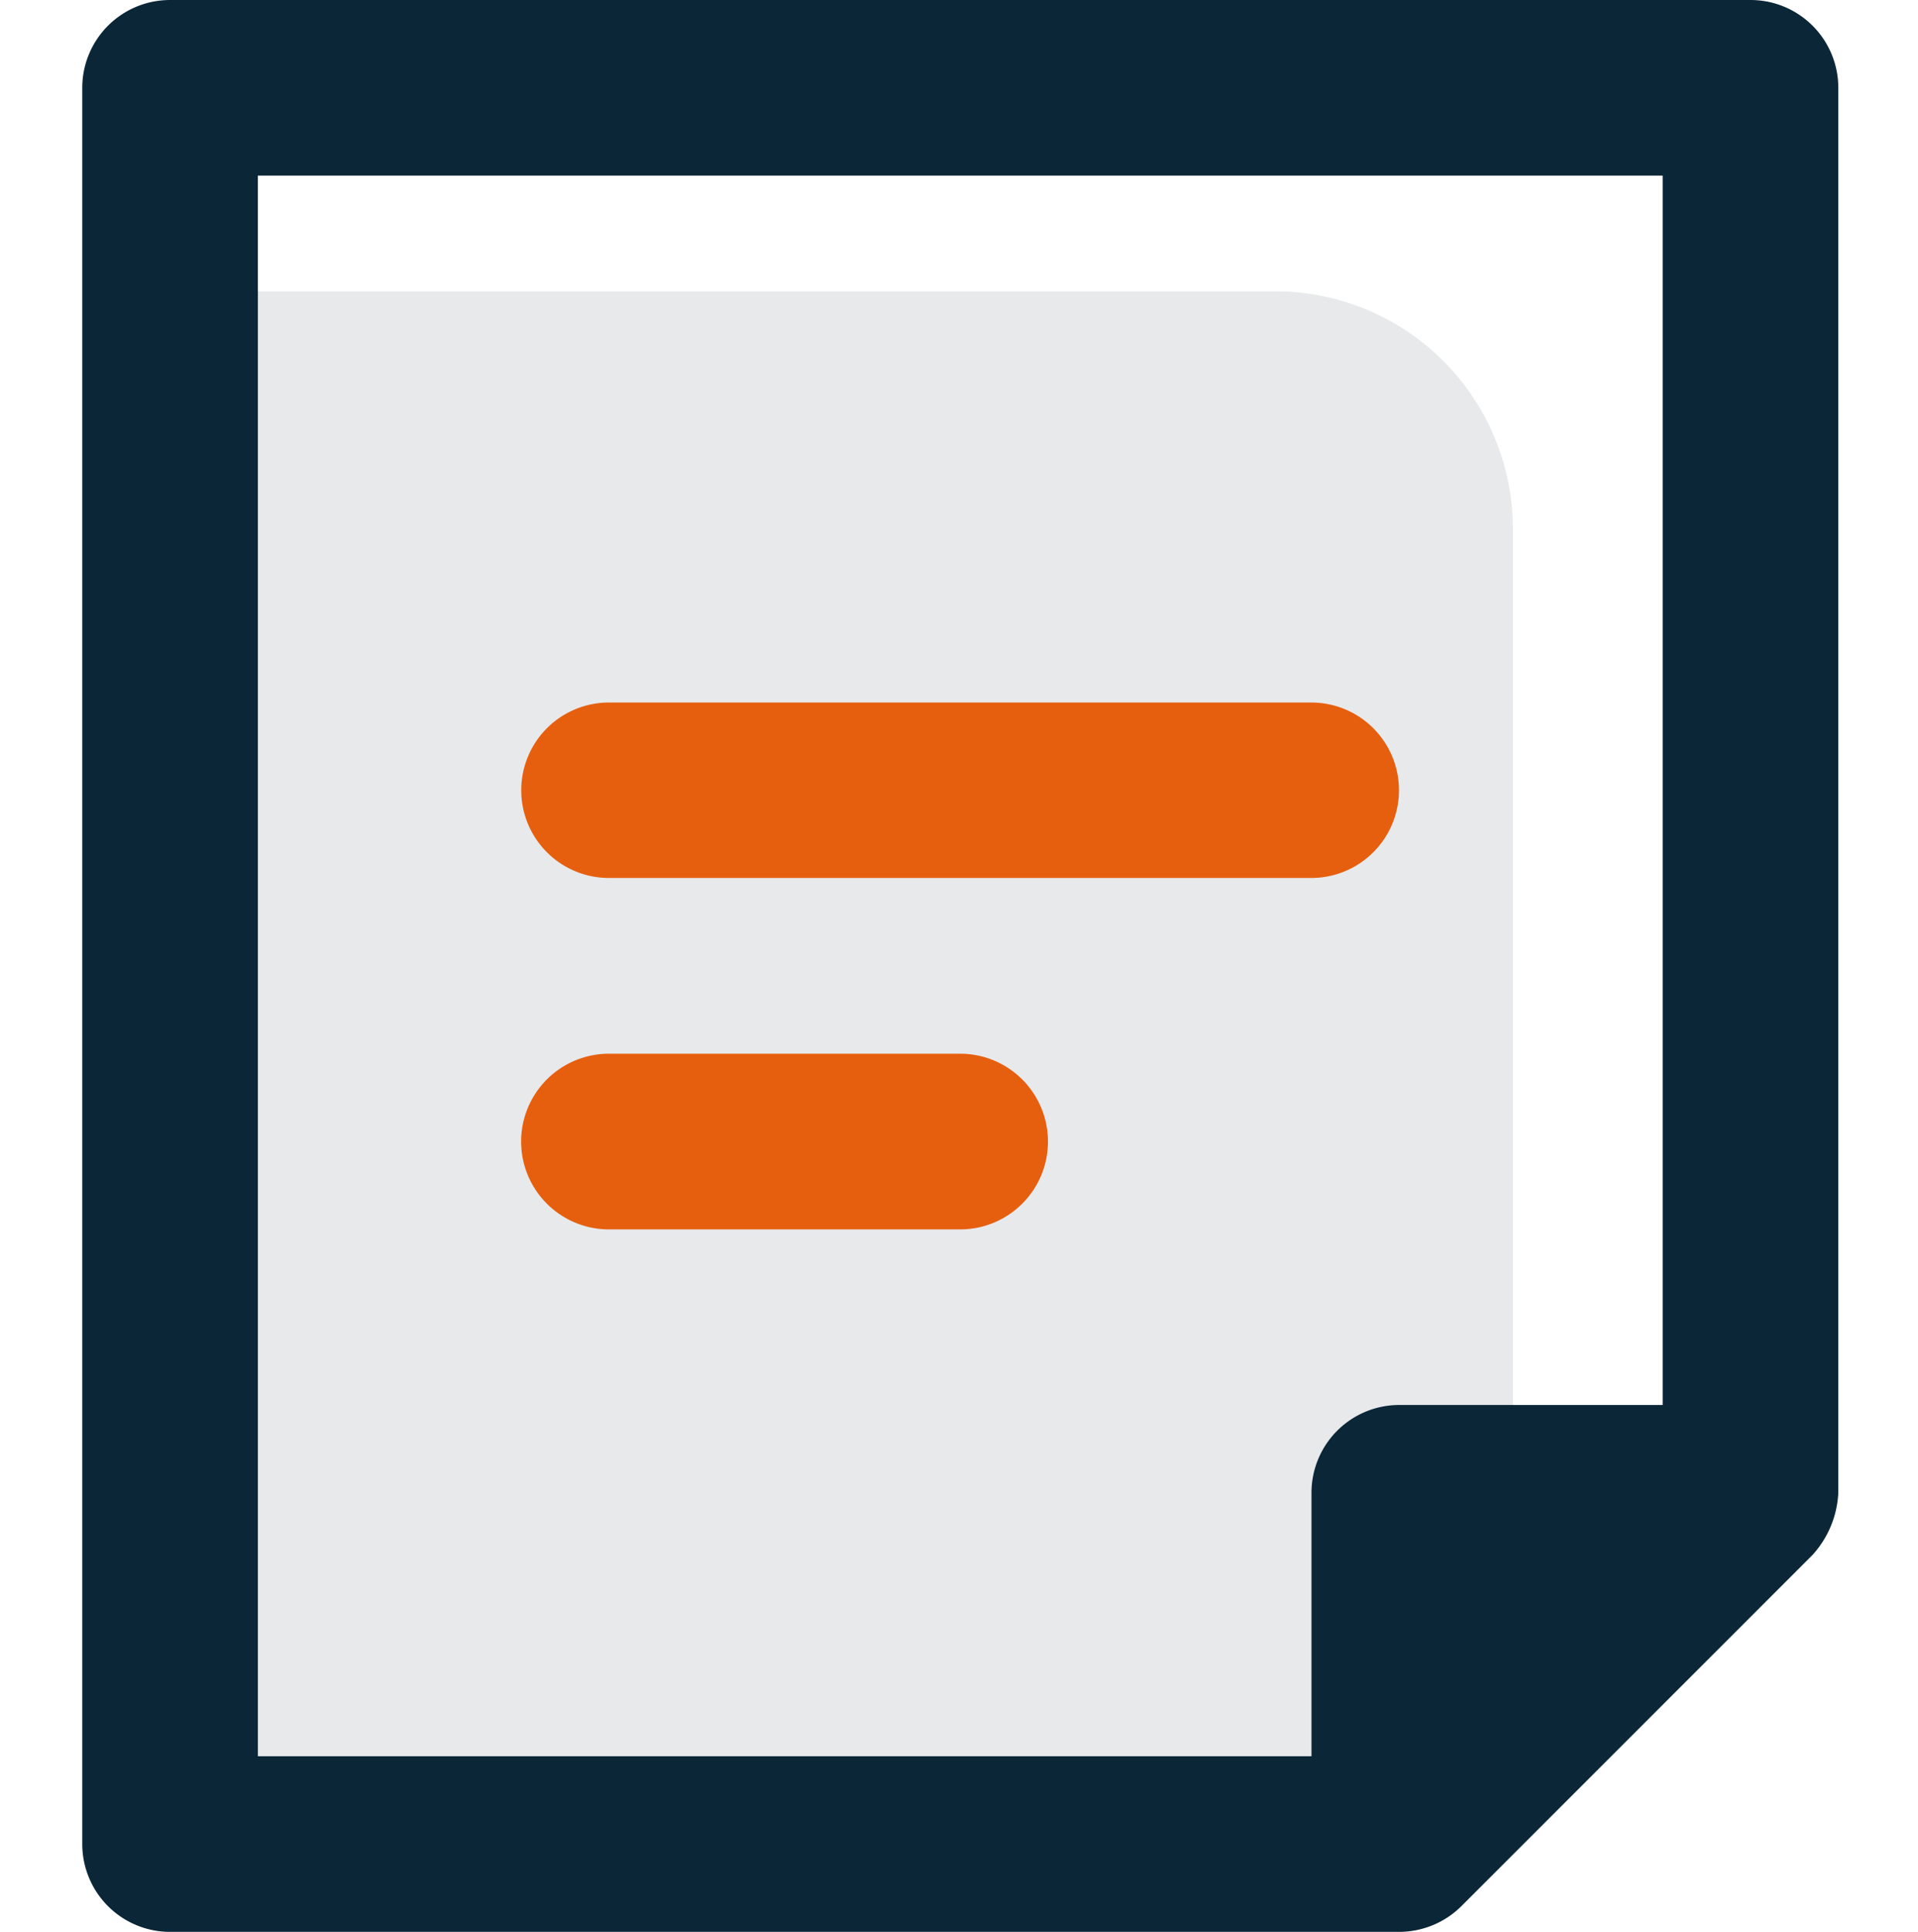
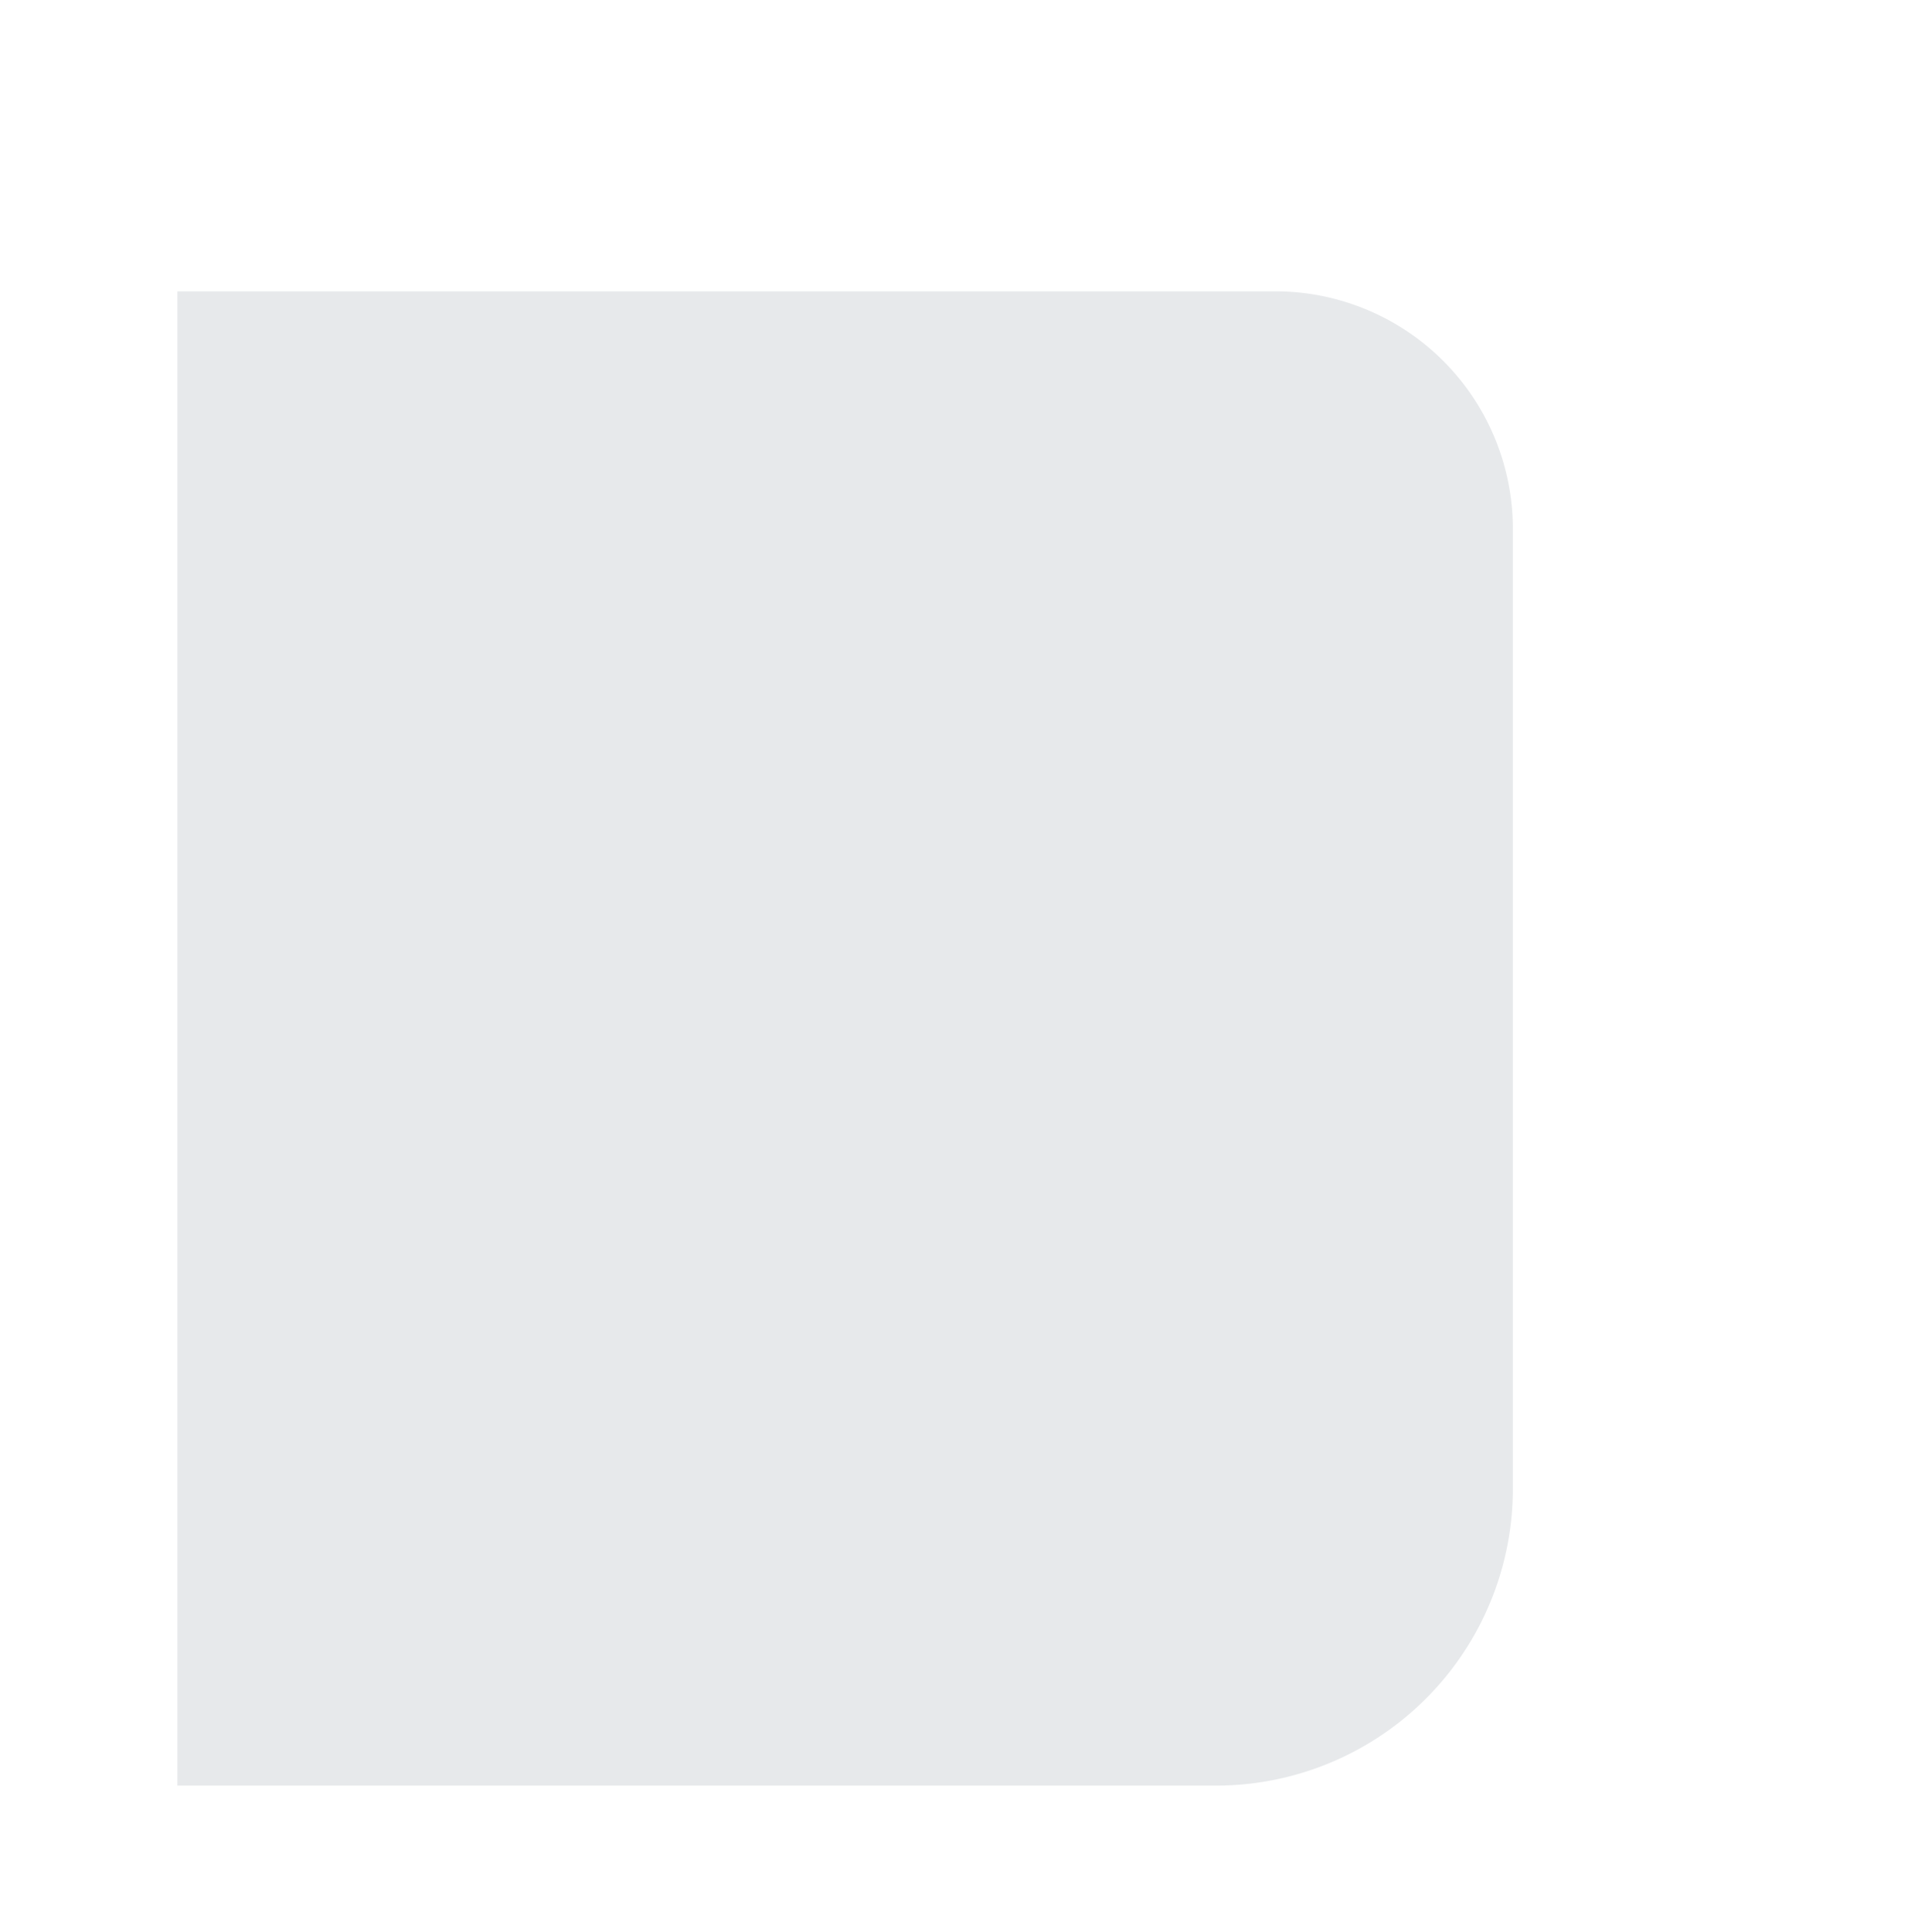
<svg xmlns="http://www.w3.org/2000/svg" width="99.292" height="100" viewBox="0 0 99.292 100">
  <defs>
    <style>.a{fill:none;}.b,.c{fill:#0a2637;}.b{opacity:0.1;}.d{fill:#e65f0e;}</style>
  </defs>
-   <rect class="a" width="99.292" height="100" />
  <g transform="translate(4.258 0)">
    <path class="b" d="M0,0H56.734a12.3,12.3,0,0,1,12.4,12.19V62.11a15.369,15.369,0,0,1-15.5,15.238H0Z" transform="translate(4.926 15.081)" />
-     <path class="c" d="M88.362,1H6.545A4.545,4.545,0,0,0,2,5.545V96.454A4.545,4.545,0,0,0,6.545,101H70.181a4.6,4.6,0,0,0,1.741-.35,4.546,4.546,0,0,0,1.477-.986L91.58,81.481a5.141,5.141,0,0,0,1.327-3.209V5.545A4.545,4.545,0,0,0,88.362,1ZM65.635,78.272V91.908H11.091V10.091H83.817V73.727H70.181A4.545,4.545,0,0,0,65.635,78.272Z" transform="translate(-1.999 -1)" />
-     <path class="d" d="M4.543,27.273a4.547,4.547,0,1,1,0-9.094h18.18a4.547,4.547,0,1,1,0,9.094Zm0-18.191A4.541,4.541,0,1,1,4.543,0H40.9a4.541,4.541,0,1,1,0,9.082Z" transform="translate(22.724 36.365)" />
  </g>
</svg>